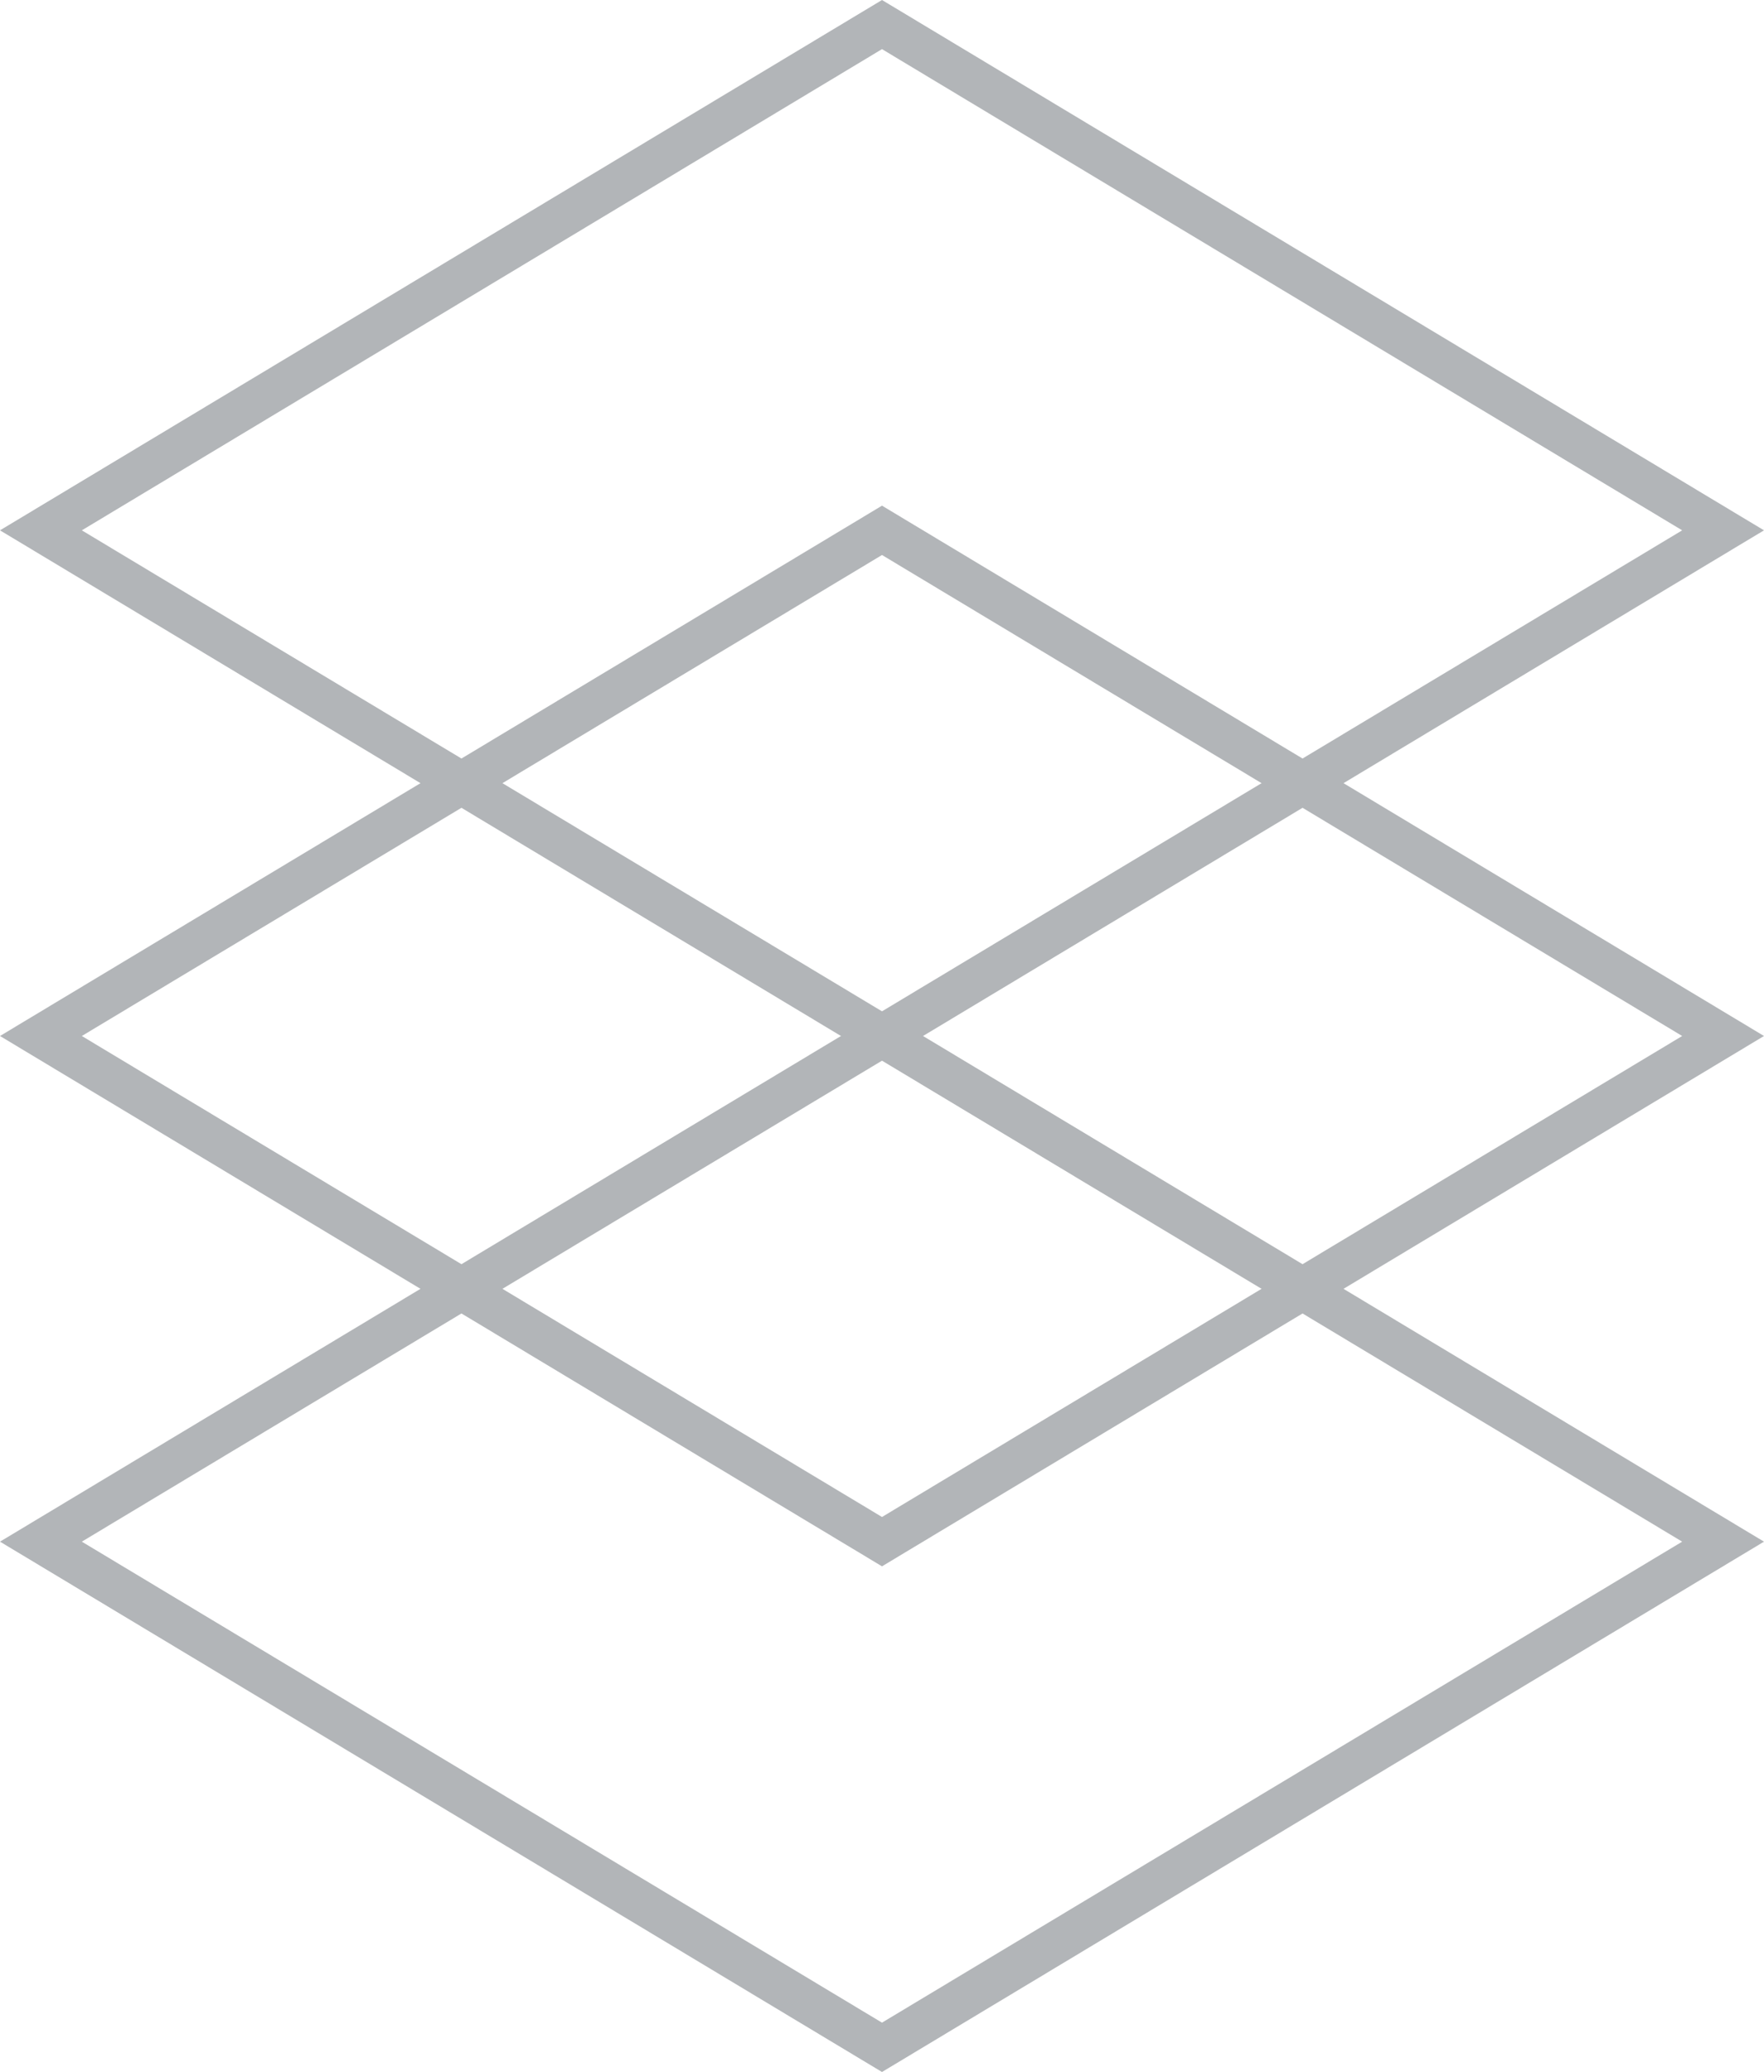
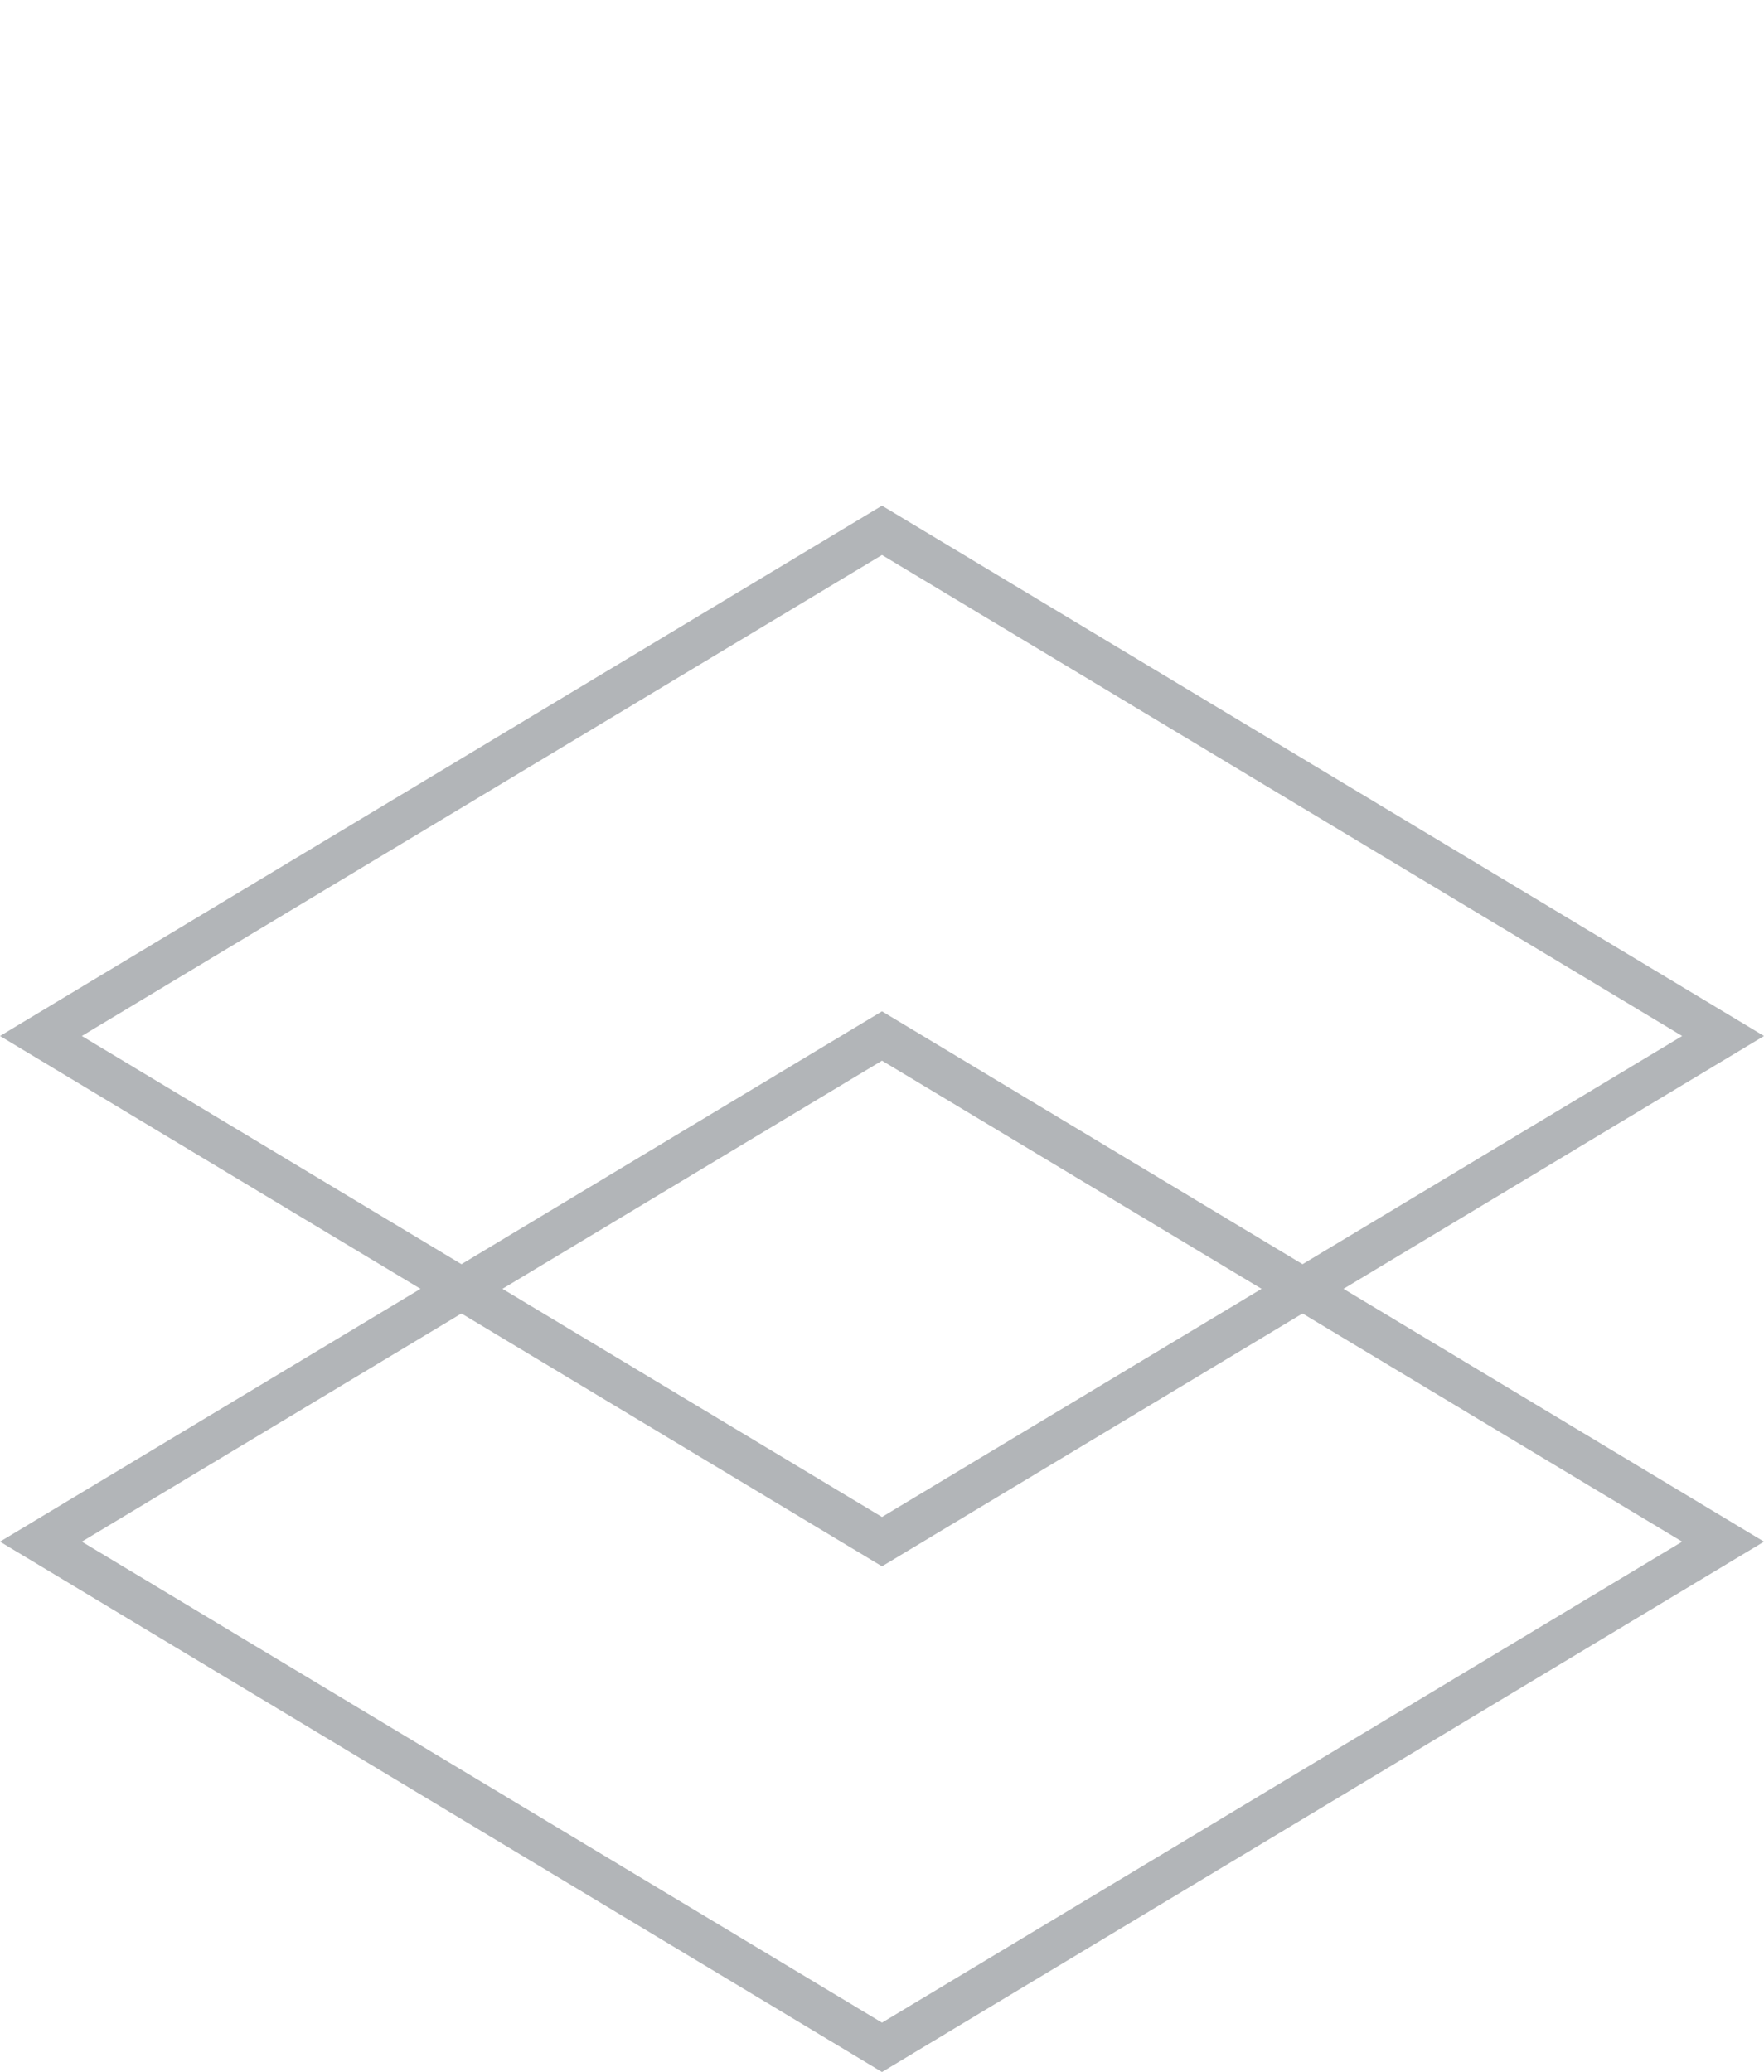
<svg xmlns="http://www.w3.org/2000/svg" id="Layer_1" version="1.1" viewBox="0 0 83.64 98.26">
  <defs>
    <style>
      .st0 {
        fill: #b2b5b8;
      }
    </style>
  </defs>
-   <path class="st0" d="M41.82,50.3L0,25.15,41.82,0l41.82,25.15-41.82,25.15ZM3.88,25.15l37.94,22.81,37.94-22.81L41.82,2.33,3.88,25.15Z" />
  <path class="st0" d="M41.82,74.28L0,49.13l41.82-25.15,41.82,25.15-41.82,25.15ZM3.88,49.13l37.94,22.81,37.94-22.81-37.94-22.81L3.88,49.13Z" />
  <path class="st0" d="M41.82,98.26L0,73.11l41.82-25.15,41.82,25.15-41.82,25.15ZM3.88,73.11l37.94,22.81,37.94-22.81-37.94-22.81L3.88,73.11Z" />
</svg>